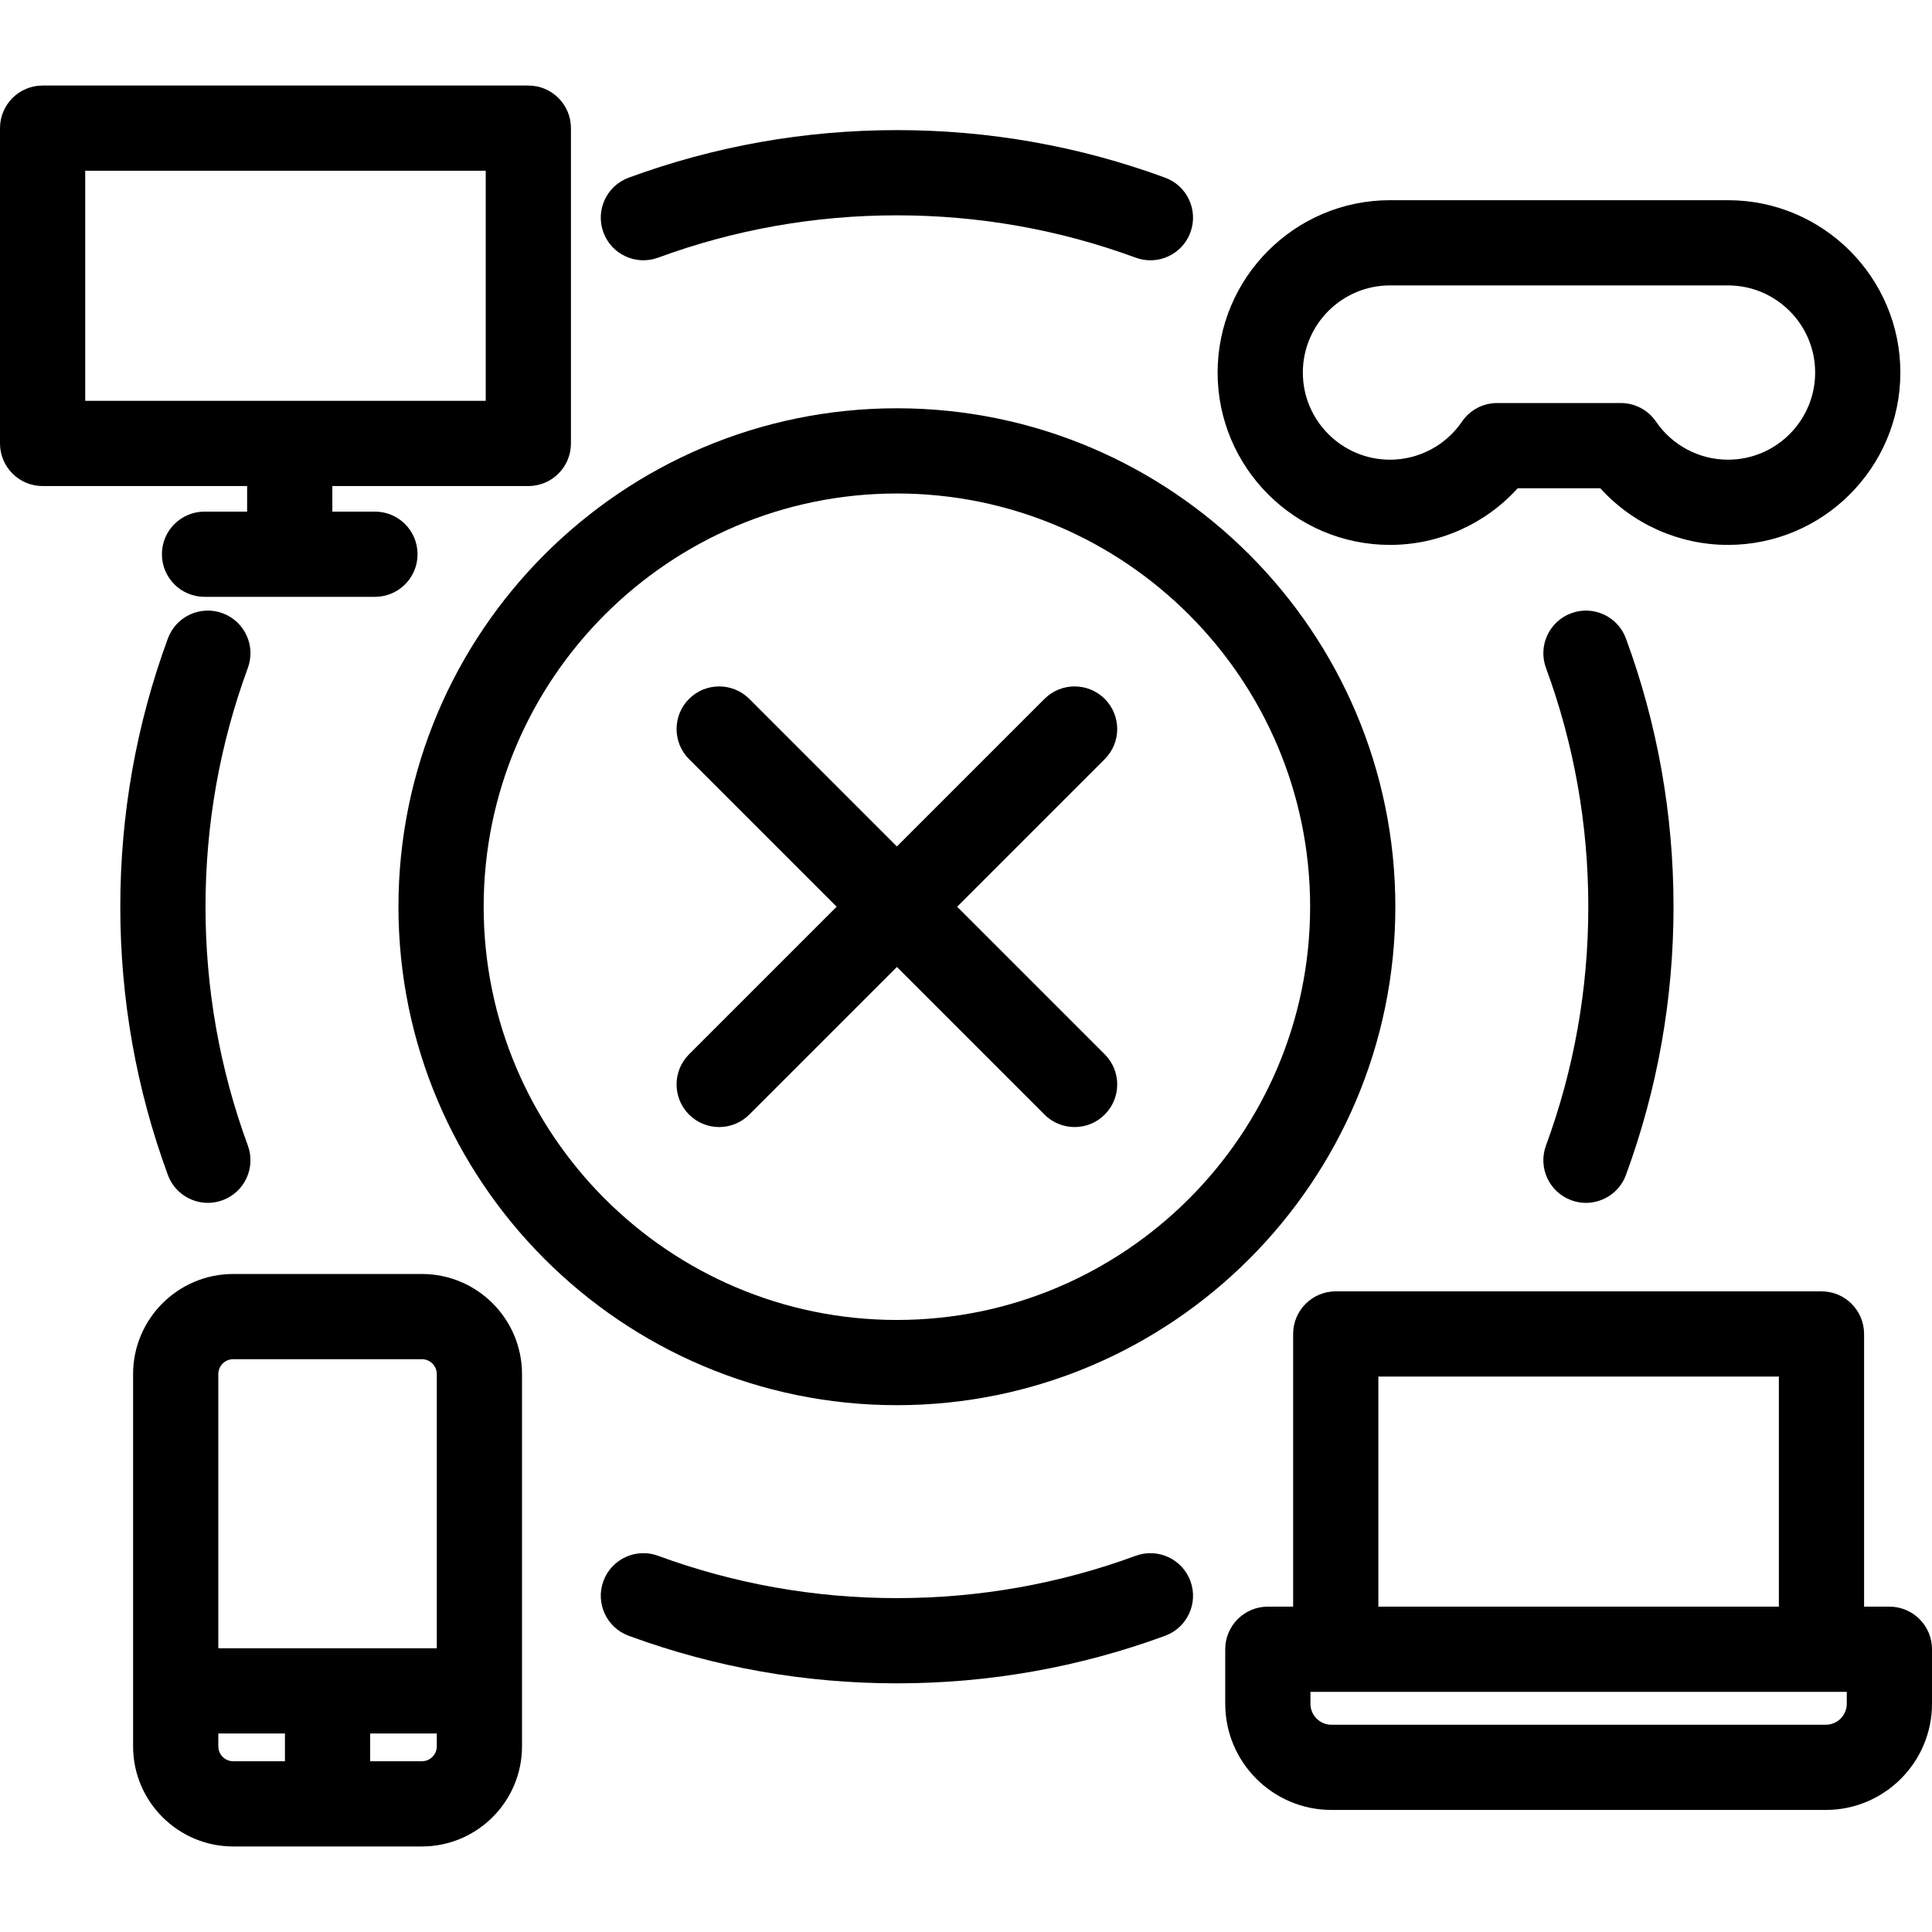
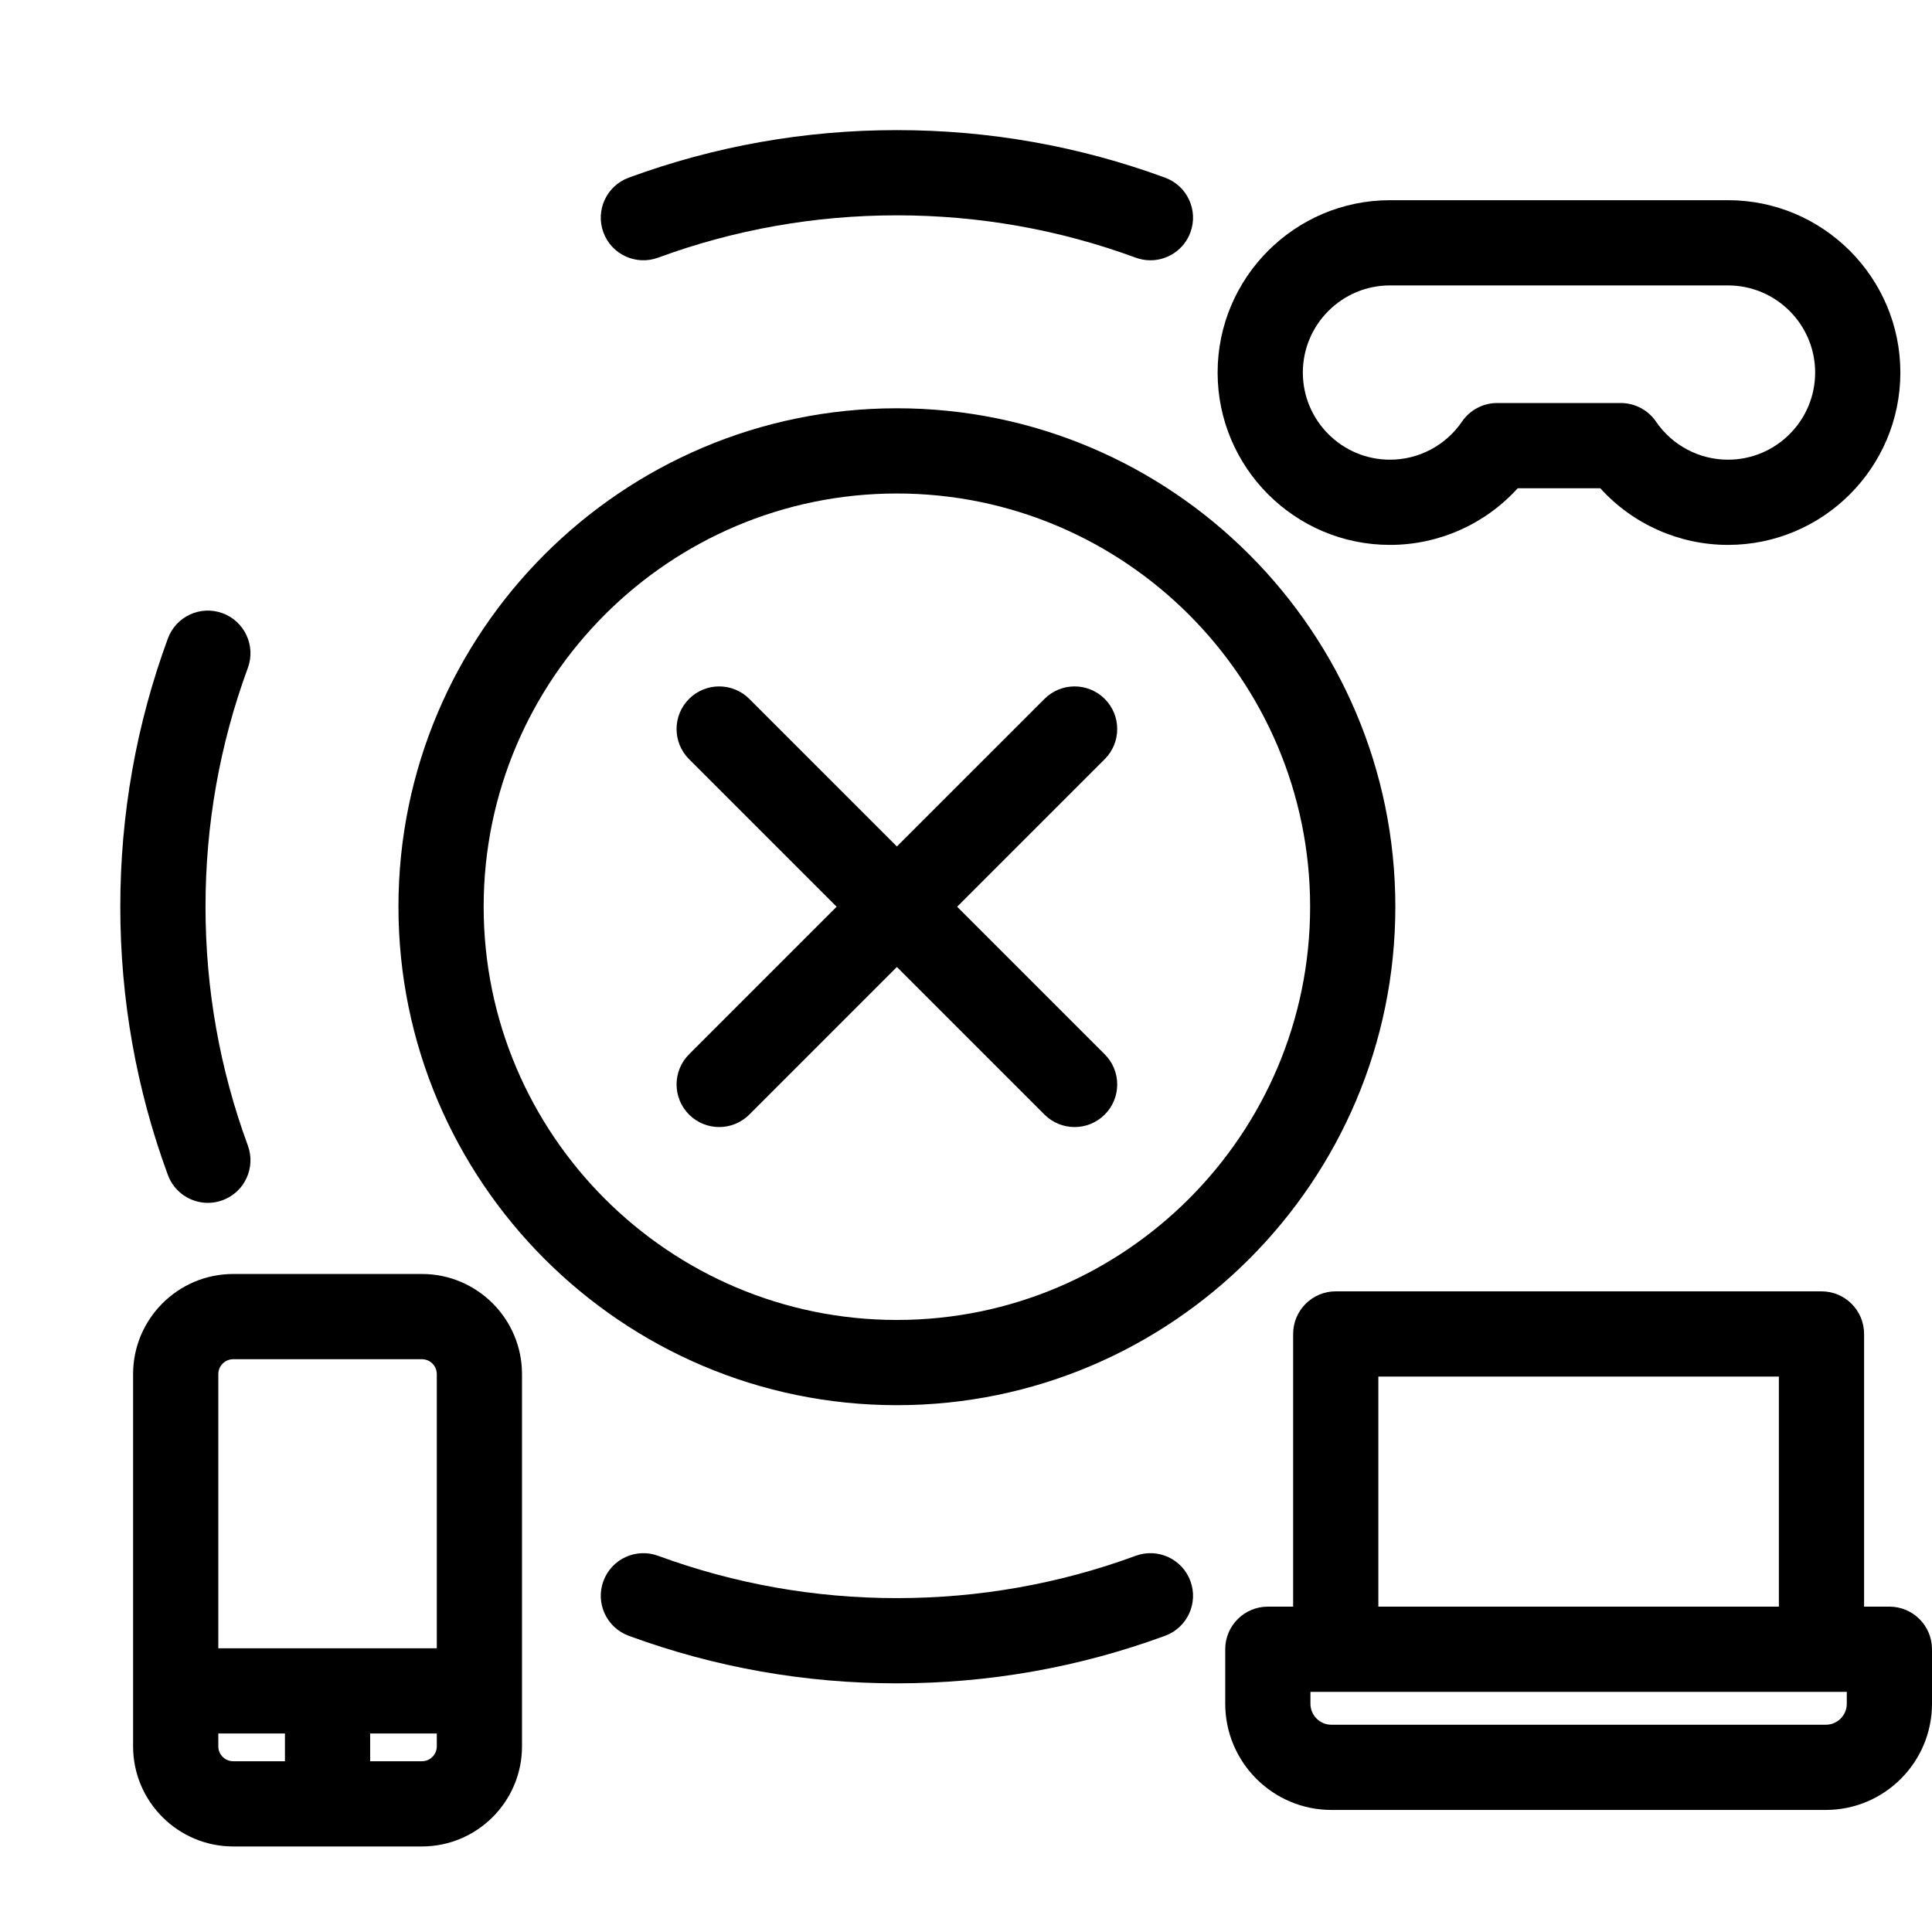
<svg xmlns="http://www.w3.org/2000/svg" fill="#000000" height="800px" width="800px" version="1.1" id="Capa_1" viewBox="0 0 453.438 453.438" xml:space="preserve">
  <g>
-     <path d="M58,120.077H48c-5.523,0-10,4.477-10,10s4.477,10,10,10h40c5.523,0,10-4.477,10-10s-4.477-10-10-10H78v-6h46   c5.523,0,10-4.477,10-10v-74c0-5.523-4.477-10-10-10H10c-5.523,0-10,4.477-10,10v74c0,5.523,4.477,10,10,10h48V120.077z M20,40.077   h94v54H20V40.077z" />
    <path d="M443.438,377.077h-5.939v-64c0-5.523-4.477-10-10-10h-114c-5.523,0-10,4.477-10,10v64h-5.939c-5.523,0-10,4.477-10,10   v12.792c0,13.743,11.18,24.923,24.923,24.923h116.033c13.742,0,24.922-11.18,24.922-24.923v-12.792   C453.438,381.554,448.961,377.077,443.438,377.077z M323.499,323.077h94v54h-94V323.077z M433.438,399.87   c0,2.714-2.208,4.923-4.922,4.923H312.483c-2.714,0-4.923-2.208-4.923-4.923v-2.792h125.878V399.87z" />
    <path d="M327.485,212.808c0-64.506-52.479-116.985-116.985-116.985S93.515,148.302,93.515,212.808S145.994,329.794,210.5,329.794   S327.485,277.314,327.485,212.808z M113.515,212.808c0-53.478,43.507-96.985,96.985-96.985s96.985,43.508,96.985,96.985   c0,53.478-43.507,96.985-96.985,96.985S113.515,266.286,113.515,212.808z" />
    <path d="M266.551,365.142c-17.922,6.592-36.779,9.935-56.048,9.935s-38.126-3.343-56.048-9.935   c-5.184-1.907-10.931,0.75-12.837,5.933s0.75,10.931,5.933,12.837c20.14,7.408,41.32,11.165,62.952,11.165   s42.813-3.756,62.952-11.165c5.184-1.907,7.84-7.654,5.933-12.837C277.481,365.892,271.734,363.235,266.551,365.142z" />
    <path d="M154.455,60.473c17.922-6.593,36.779-9.935,56.048-9.935s38.126,3.343,56.048,9.935c1.139,0.419,2.305,0.617,3.451,0.617   c4.072,0,7.898-2.506,9.386-6.55c1.907-5.183-0.75-10.931-5.933-12.838c-20.14-7.408-41.32-11.165-62.952-11.165   s-42.813,3.756-62.952,11.165c-5.184,1.907-7.84,7.654-5.933,12.838C143.524,59.723,149.271,62.379,154.455,60.473z" />
    <path d="M48.784,282.31c1.146,0,2.313-0.199,3.452-0.618c5.183-1.907,7.839-7.654,5.933-12.838   c-6.593-17.921-9.936-36.778-9.936-56.047s3.343-38.126,9.936-56.047c1.907-5.184-0.75-10.931-5.933-12.838   c-5.186-1.907-10.932,0.75-12.838,5.933c-7.409,20.14-11.165,41.32-11.165,62.953s3.756,42.813,11.165,62.953   C40.886,279.804,44.712,282.31,48.784,282.31z" />
-     <path d="M368.771,281.693c1.139,0.419,2.305,0.618,3.451,0.618c4.072,0,7.898-2.506,9.386-6.551   c7.408-20.14,11.165-41.32,11.165-62.952s-3.756-42.813-11.165-62.952c-1.907-5.184-7.655-7.841-12.837-5.933   c-5.184,1.907-7.84,7.654-5.933,12.837c6.592,17.922,9.935,36.779,9.935,56.048s-3.343,38.126-9.935,56.048   C360.931,274.038,363.587,279.786,368.771,281.693z" />
    <path d="M245.138,261.589c1.953,1.953,4.512,2.929,7.071,2.929s5.119-0.977,7.071-2.929c3.905-3.905,3.905-10.237,0-14.143   l-34.638-34.637l34.638-34.637c3.905-3.905,3.905-10.237,0-14.142c-3.906-3.905-10.237-3.905-14.143,0L210.5,198.666   l-34.638-34.637c-3.905-3.905-10.237-3.905-14.143,0c-3.905,3.905-3.905,10.237,0,14.142l34.638,34.637l-34.638,34.637   c-3.905,3.905-3.905,10.237,0,14.143c1.953,1.953,4.512,2.929,7.071,2.929c2.559,0,5.119-0.977,7.071-2.929l34.638-34.637   L245.138,261.589z" />
    <path d="M326.225,127.888c11.508,0,22.364-4.889,29.981-13.299h19.375c7.617,8.41,18.474,13.299,29.981,13.299   c22.304,0,40.45-18.146,40.45-40.451s-18.146-40.451-40.45-40.451h-79.338c-22.305,0-40.451,18.146-40.451,40.451   S303.92,127.888,326.225,127.888z M326.225,66.987h79.338c11.276,0,20.45,9.174,20.45,20.451s-9.174,20.451-20.45,20.451   c-6.761,0-13.08-3.342-16.903-8.939c-1.863-2.728-4.954-4.36-8.257-4.36h-29.017c-3.304,0-6.394,1.632-8.257,4.36   c-3.824,5.598-10.143,8.939-16.903,8.939c-11.276,0-20.451-9.174-20.451-20.451S314.948,66.987,326.225,66.987z" />
    <path d="M99.018,299.003H54.734c-12.957,0-23.497,10.541-23.497,23.497v87.364c0,12.957,10.541,23.497,23.497,23.497h44.284   c12.957,0,23.497-10.541,23.497-23.497V322.5C122.515,309.543,111.975,299.003,99.018,299.003z M54.734,319.003h44.284   c1.928,0,3.497,1.569,3.497,3.497v64.349H51.237V322.5C51.237,320.572,52.806,319.003,54.734,319.003z M51.237,409.864v-3.015   h15.639v6.512H54.734C52.806,413.361,51.237,411.792,51.237,409.864z M99.018,413.361H86.876v-6.512h15.639v3.015   C102.515,411.792,100.946,413.361,99.018,413.361z" />
  </g>
</svg>